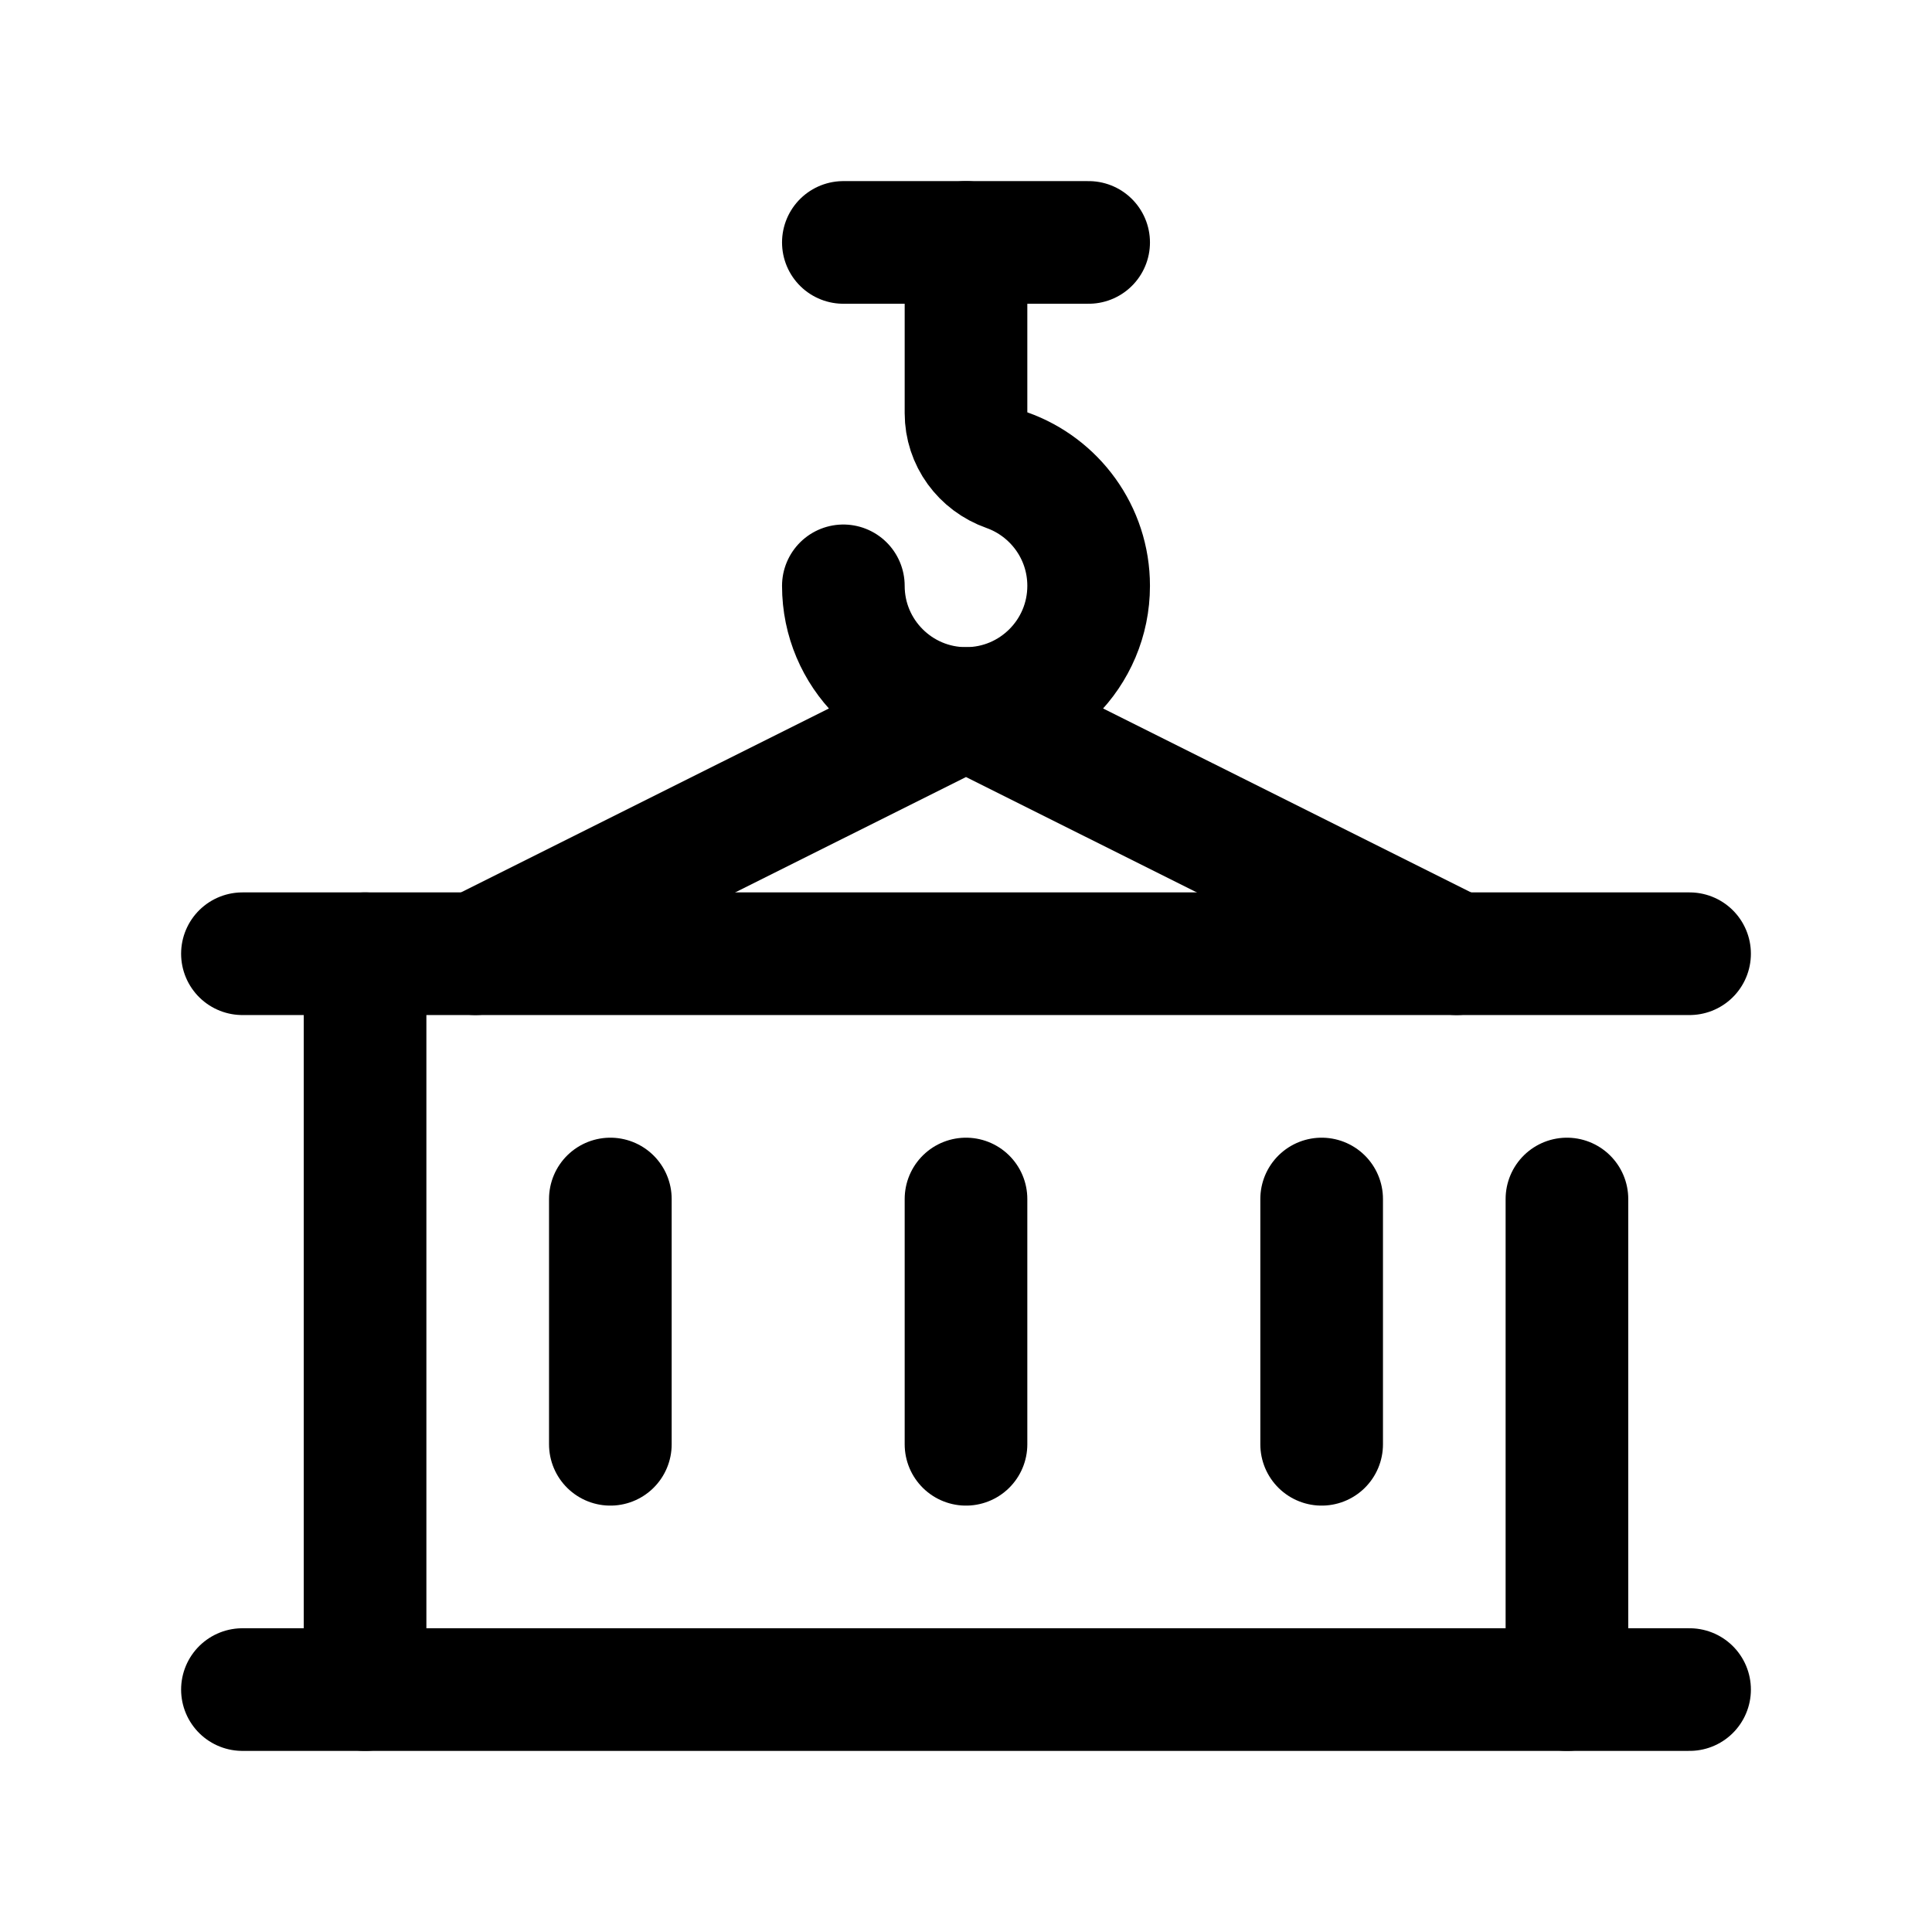
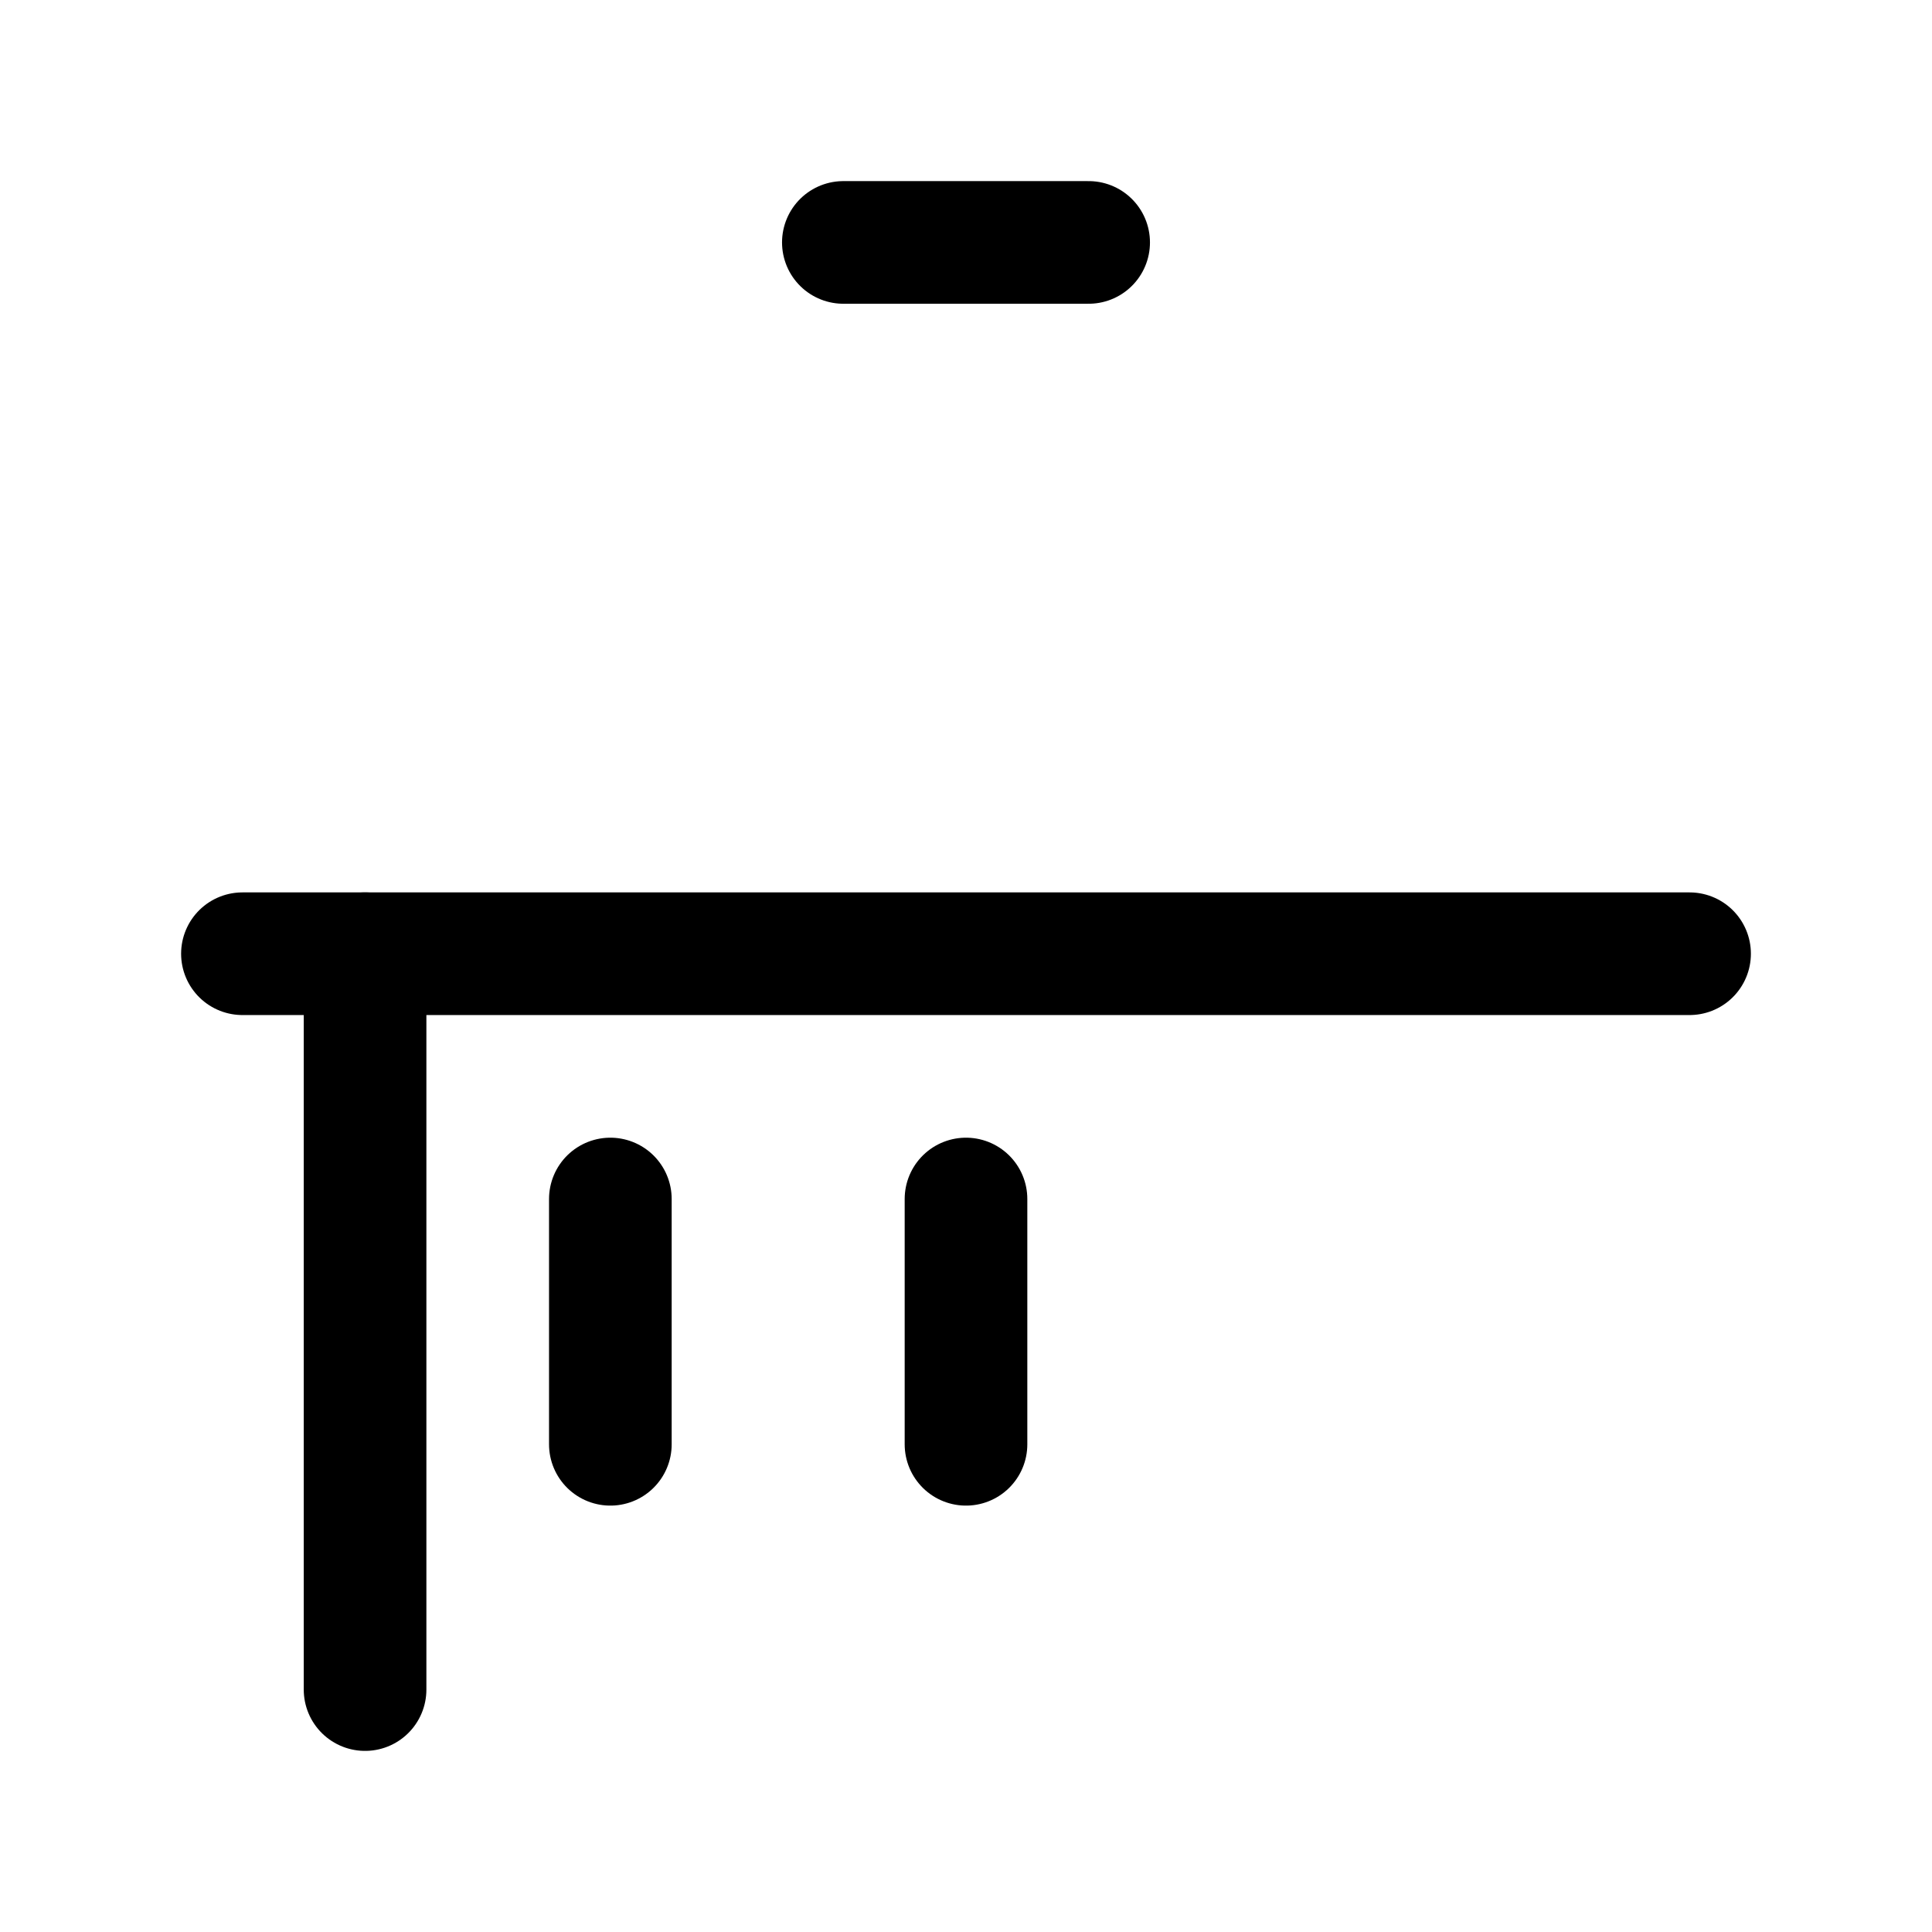
<svg xmlns="http://www.w3.org/2000/svg" width="48" height="48" viewBox="0 0 48 48" fill="none">
  <g clip-path="url(#clip0_686_2439)">
    <path d="M6.023 23.695H41.977" stroke="black" stroke-width="3.047" stroke-miterlimit="10" stroke-linecap="round" stroke-linejoin="round" />
-     <path d="M41.977 41.977H6.023" stroke="black" stroke-width="3.047" stroke-miterlimit="10" stroke-linecap="round" stroke-linejoin="round" />
    <path d="M9.07 41.977V23.695" stroke="black" stroke-width="3.047" stroke-miterlimit="10" stroke-linecap="round" stroke-linejoin="round" />
-     <path d="M38.93 29.789V41.977" stroke="black" stroke-width="3.047" stroke-miterlimit="10" stroke-linecap="round" stroke-linejoin="round" />
-     <path d="M11.812 23.695L24 17.602L36.188 23.695" stroke="black" stroke-width="3.047" stroke-miterlimit="10" stroke-linecap="round" stroke-linejoin="round" />
-     <path d="M20.953 14.555C20.953 16.237 22.317 17.602 24 17.602C25.683 17.602 27.047 16.237 27.047 14.555C27.047 13.229 26.201 12.102 25.019 11.682C24.412 11.467 24 10.909 24 10.265V6.023" stroke="black" stroke-width="3.047" stroke-miterlimit="10" stroke-linecap="round" stroke-linejoin="round" />
    <path d="M20.953 6.023H27.047" stroke="black" stroke-width="3.047" stroke-miterlimit="10" stroke-linecap="round" stroke-linejoin="round" />
    <path d="M15.164 29.789V35.883" stroke="black" stroke-width="3.047" stroke-miterlimit="10" stroke-linecap="round" stroke-linejoin="round" />
    <path d="M24 29.789V35.883" stroke="black" stroke-width="3.047" stroke-miterlimit="10" stroke-linecap="round" stroke-linejoin="round" />
-     <path d="M32.836 29.789V35.883" stroke="black" stroke-width="3.047" stroke-miterlimit="10" stroke-linecap="round" stroke-linejoin="round" />
  </g>
  <defs>
    <clipPath id="clip0_686_2439">
      <rect width="39" height="39" fill="white" transform="translate(4.5 4.5)" />
    </clipPath>
  </defs>
</svg>